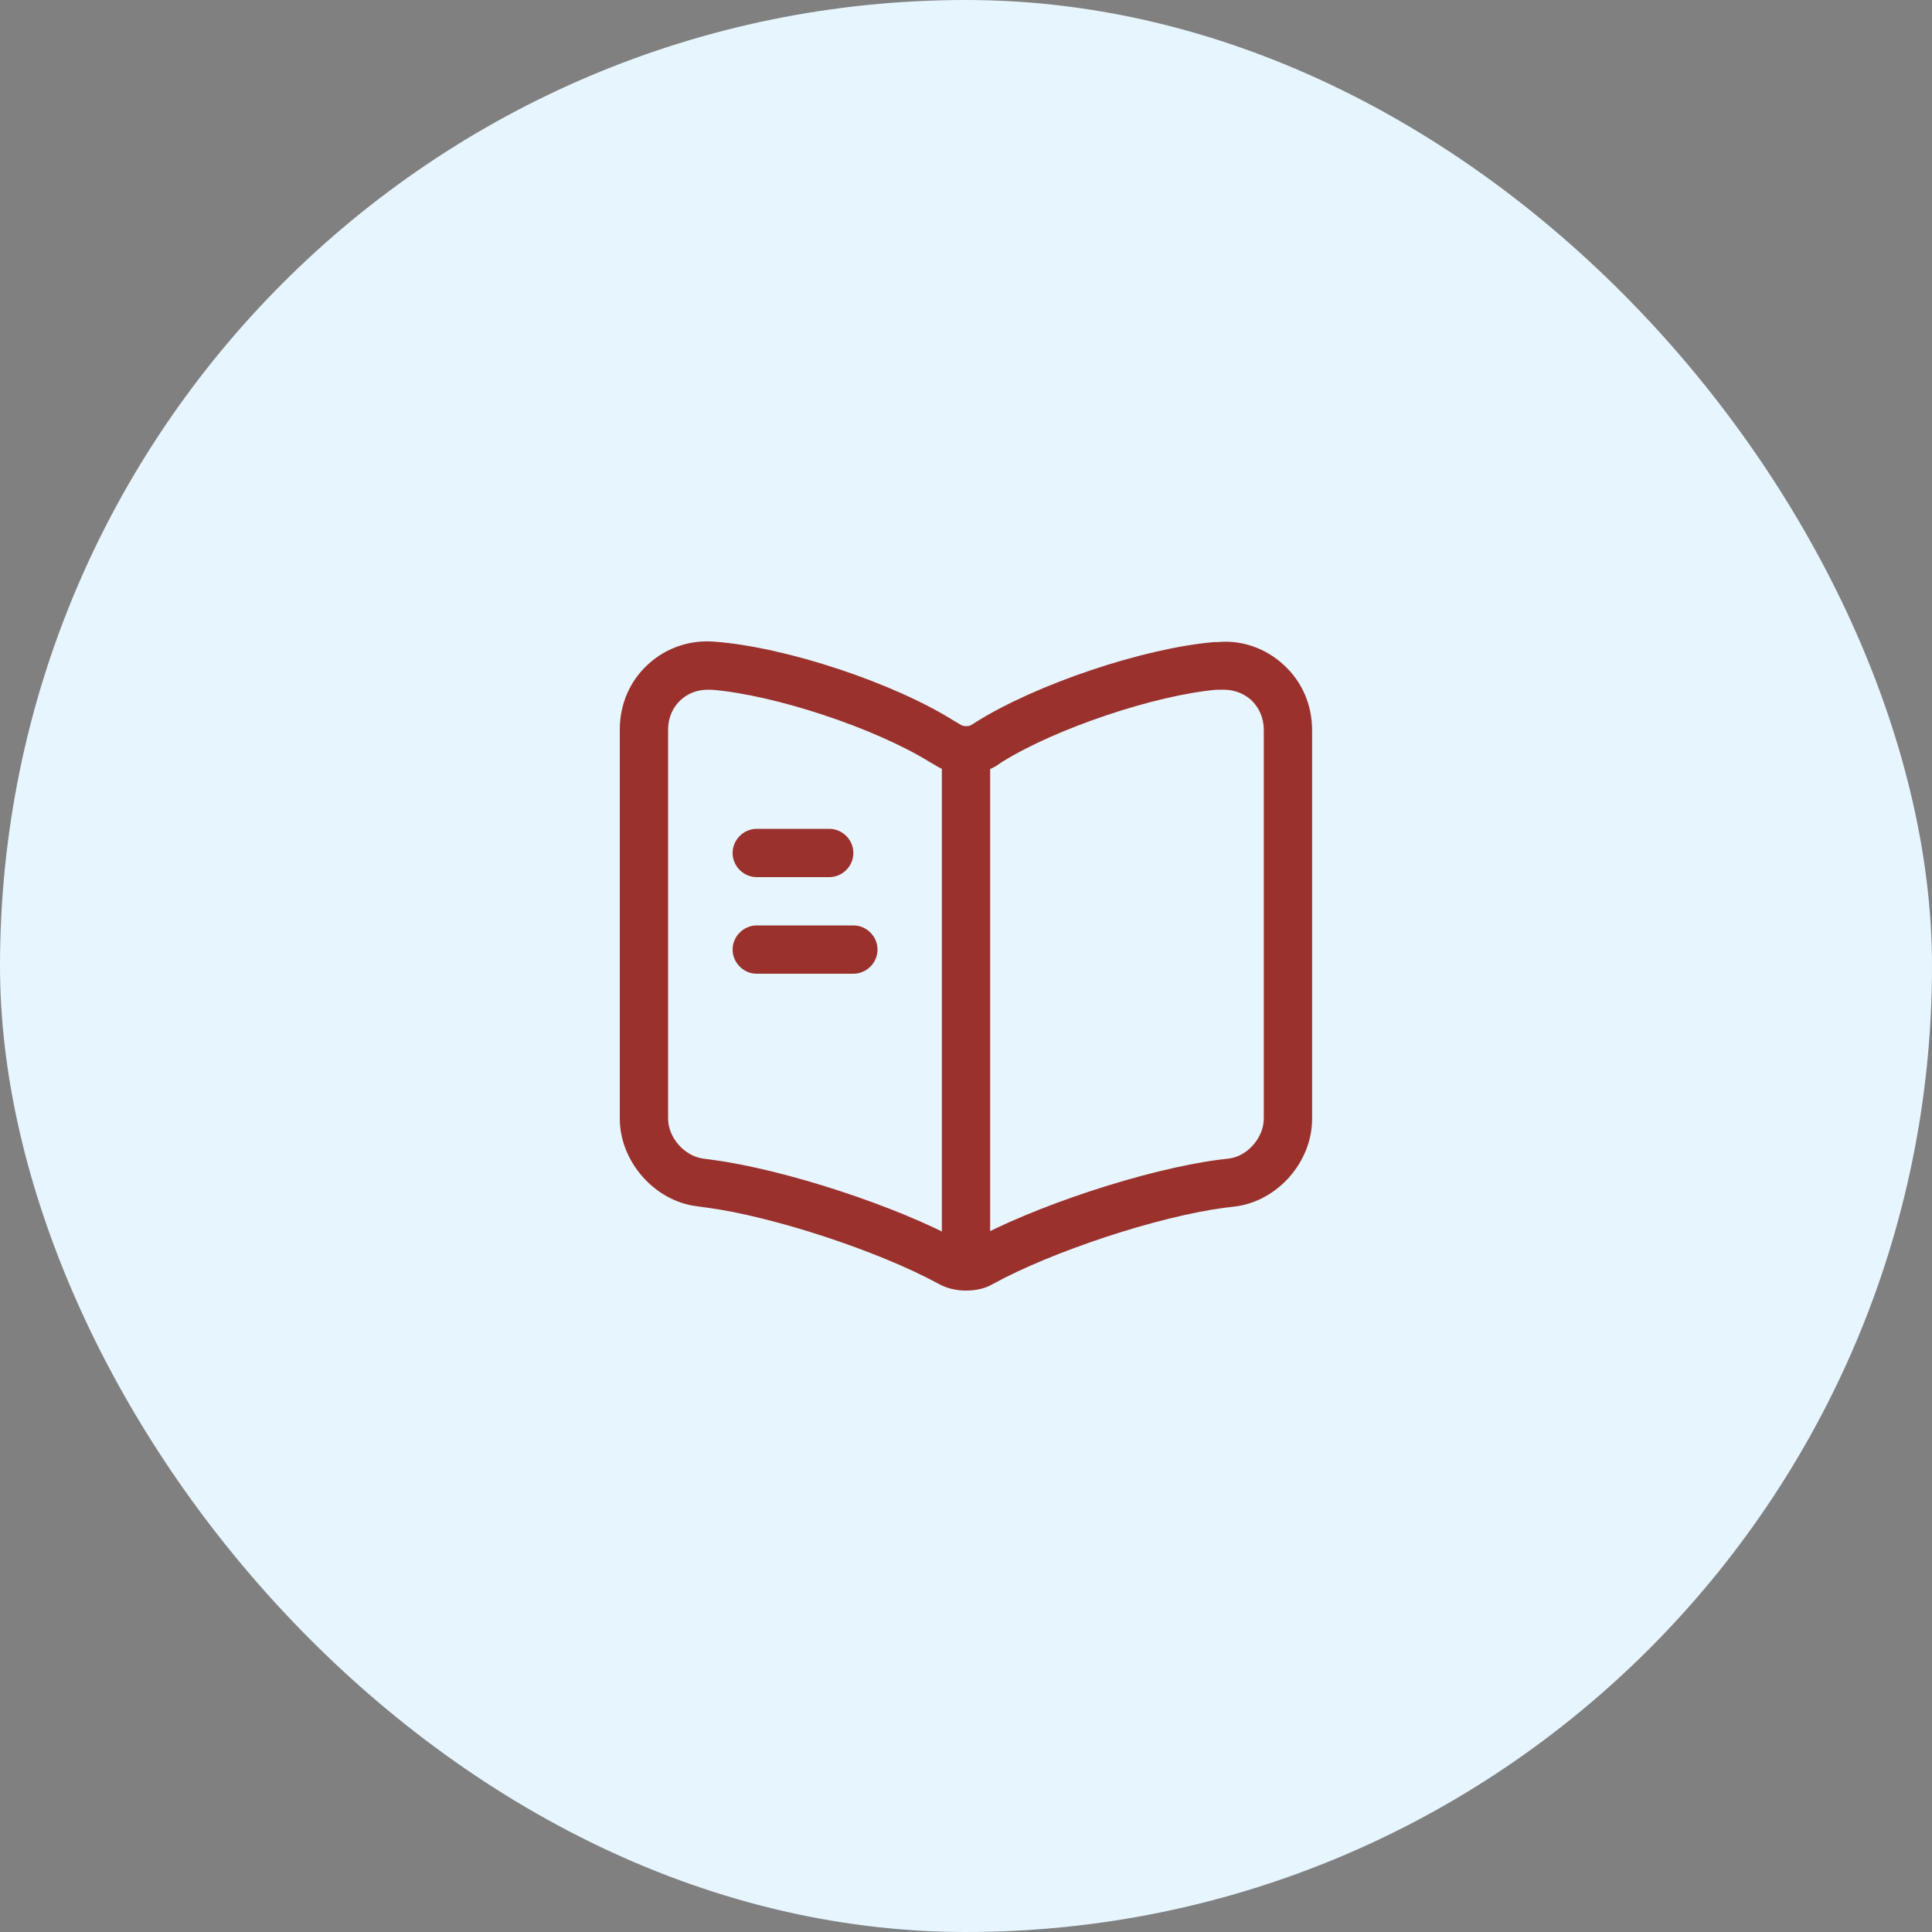
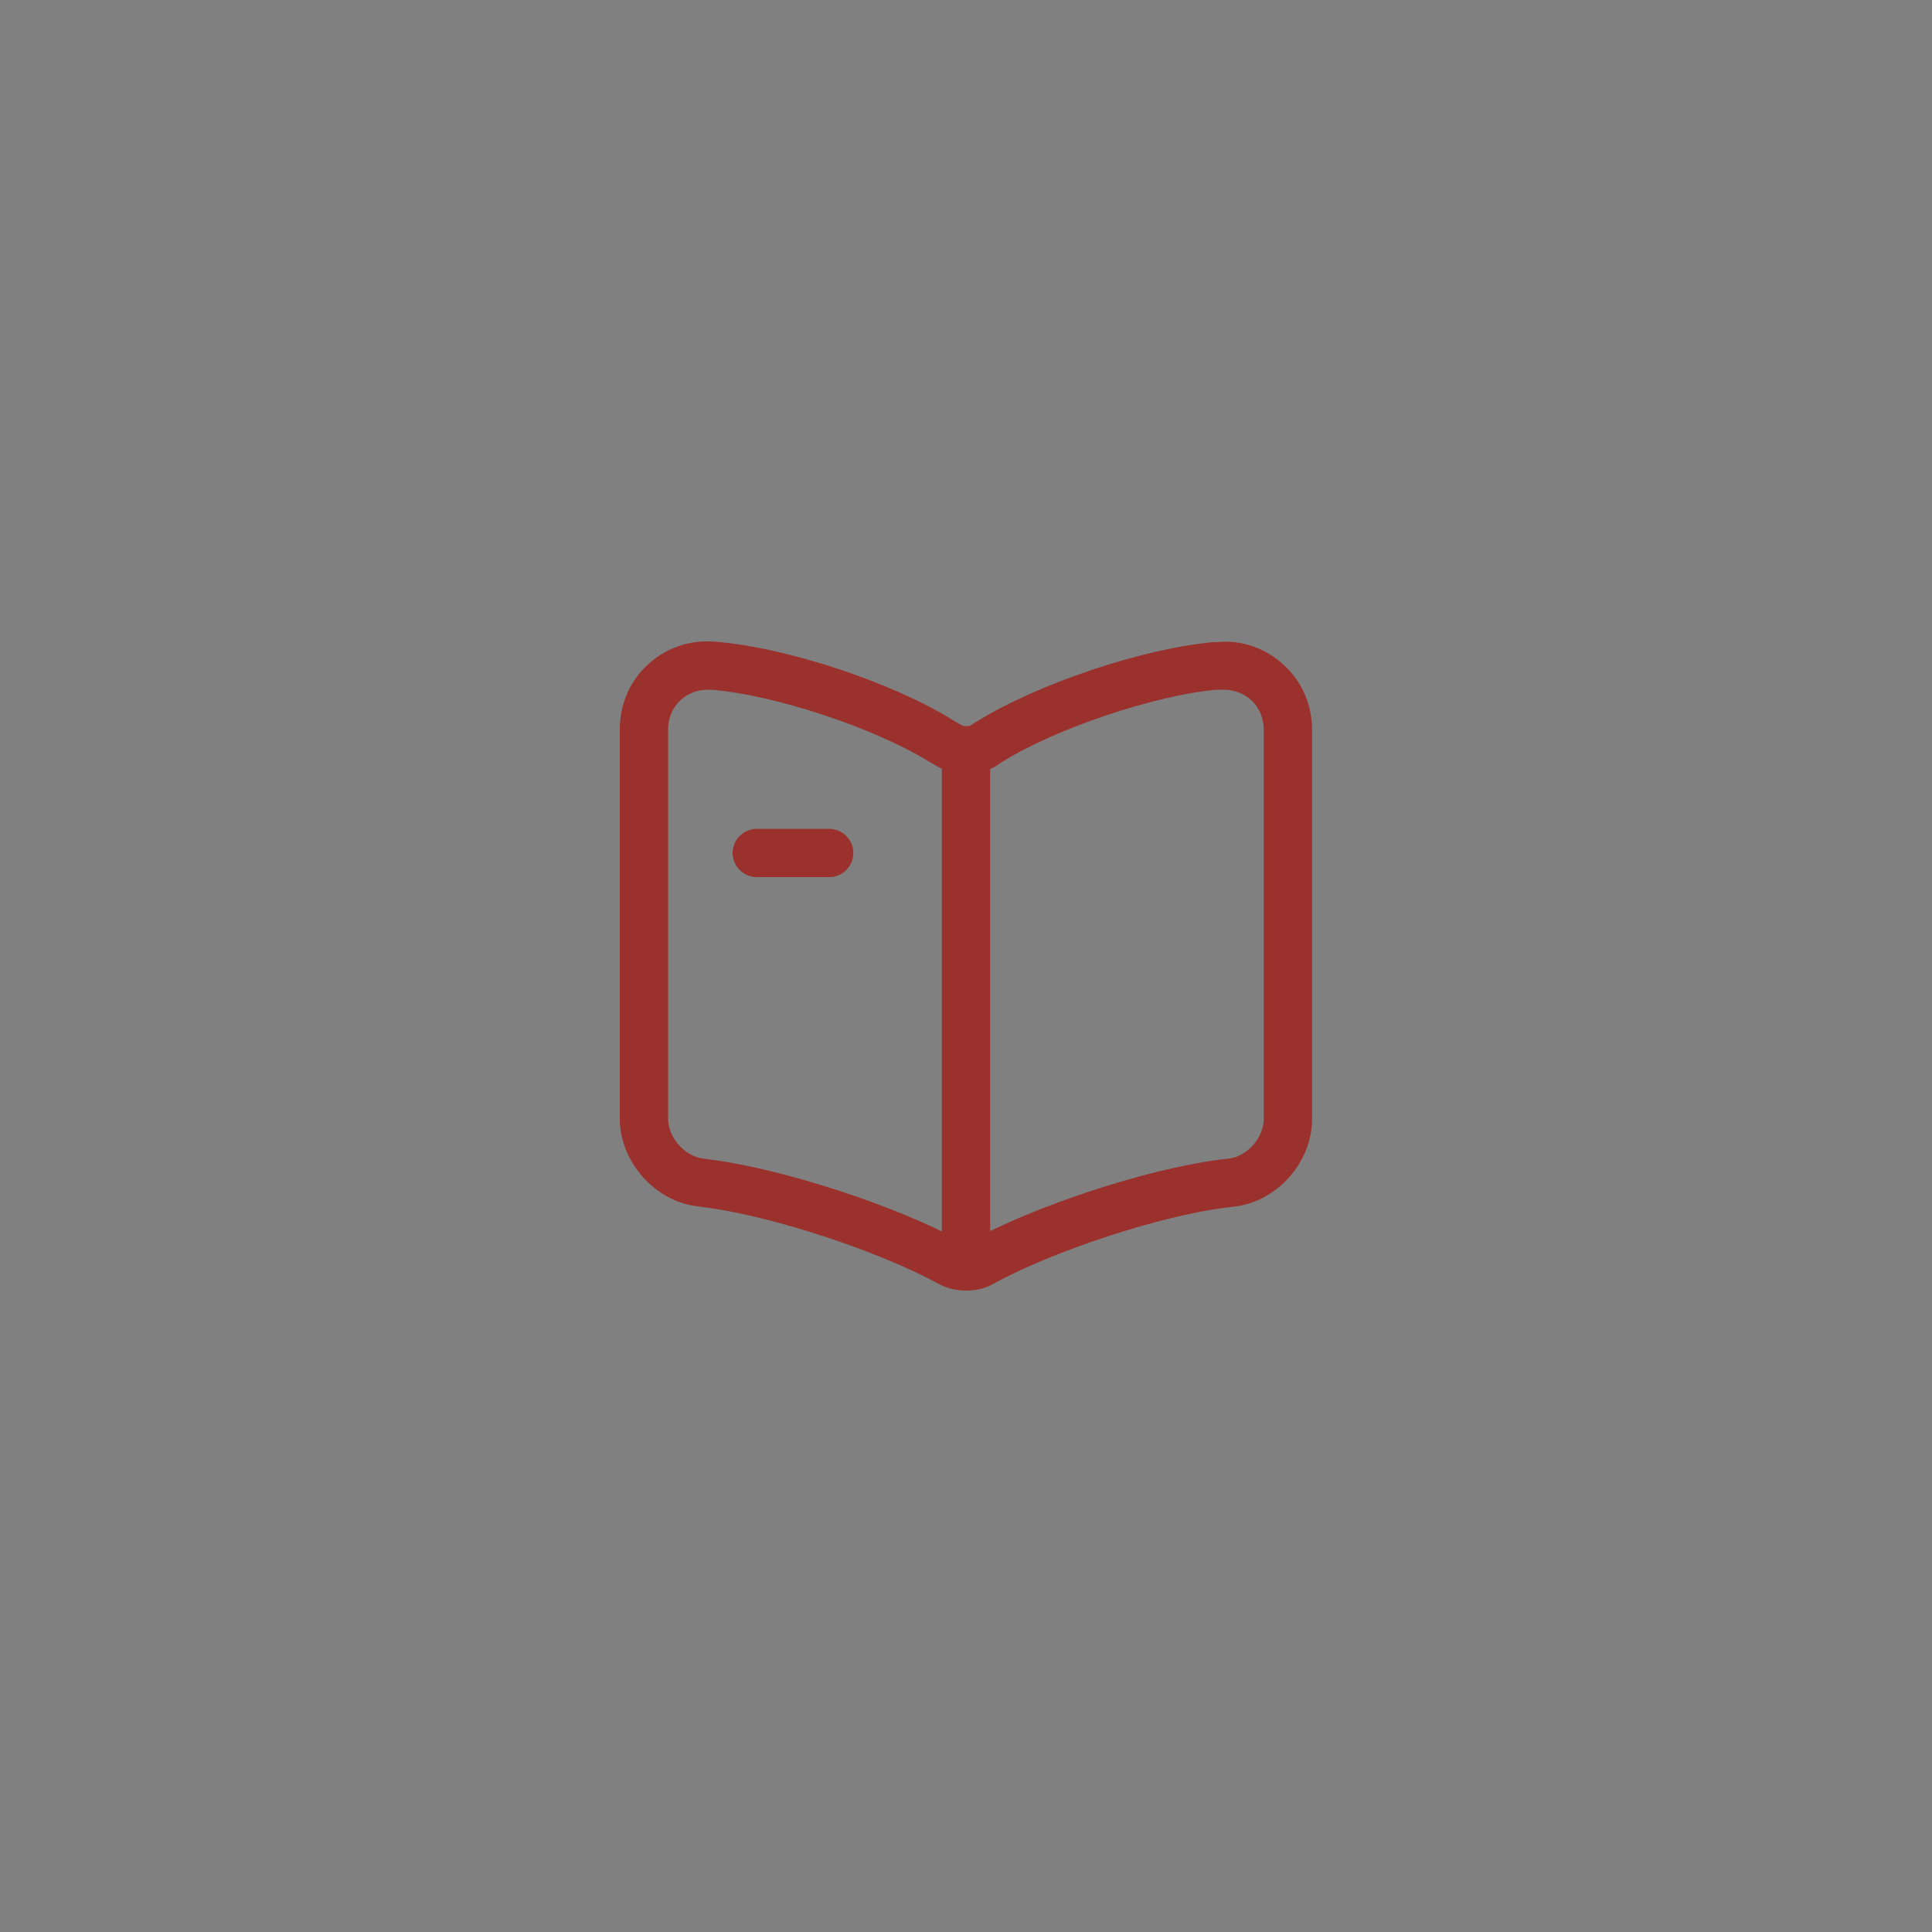
<svg xmlns="http://www.w3.org/2000/svg" width="80" height="80" viewBox="0 0 80 80" fill="none">
  <rect x="0" y="0" width="80" height="80" fill="#808080" stroke="none" />
-   <rect width="80" height="80" rx="40" fill="#E6F5FF" />
  <path d="M39.997 53.44C39.597 53.44 39.197 53.347 38.864 53.16C36.371 51.8 31.984 50.36 29.237 50L28.851 49.947C27.104 49.733 25.664 48.093 25.664 46.32V30.213C25.664 29.16 26.077 28.2 26.837 27.507C27.597 26.813 28.584 26.48 29.624 26.573C32.557 26.8 36.984 28.267 39.491 29.84L39.811 30.027C39.904 30.08 40.104 30.08 40.184 30.04L40.397 29.907C42.904 28.333 47.331 26.84 50.277 26.587C50.304 26.587 50.411 26.587 50.437 26.587C51.411 26.493 52.411 26.84 53.157 27.533C53.917 28.227 54.331 29.187 54.331 30.24V46.333C54.331 48.12 52.891 49.747 51.131 49.96L50.691 50.013C47.944 50.373 43.544 51.827 41.104 53.173C40.784 53.36 40.397 53.44 39.997 53.44ZM29.304 28.56C28.877 28.56 28.491 28.707 28.184 28.987C27.851 29.293 27.664 29.733 27.664 30.213V46.32C27.664 47.107 28.344 47.867 29.104 47.973L29.504 48.027C32.504 48.427 37.104 49.933 39.771 51.387C39.891 51.44 40.064 51.453 40.131 51.427C42.797 49.947 47.424 48.427 50.437 48.027L50.891 47.973C51.651 47.88 52.331 47.107 52.331 46.32V30.227C52.331 29.733 52.144 29.307 51.811 28.987C51.464 28.68 51.024 28.533 50.531 28.56C50.504 28.56 50.397 28.56 50.371 28.56C47.824 28.787 43.717 30.16 41.477 31.56L41.264 31.707C40.531 32.16 39.491 32.16 38.784 31.72L38.464 31.533C36.184 30.133 32.077 28.773 29.464 28.56C29.411 28.56 29.357 28.56 29.304 28.56Z" fill="#9A312D" />
  <path d="M40 52.32C39.453 52.32 39 51.867 39 51.32V31.32C39 30.773 39.453 30.32 40 30.32C40.547 30.32 41 30.773 41 31.32V51.32C41 51.88 40.547 52.32 40 52.32Z" fill="#9A312D" />
  <path d="M34.336 36.32H31.336C30.789 36.32 30.336 35.867 30.336 35.32C30.336 34.773 30.789 34.32 31.336 34.32H34.336C34.883 34.32 35.336 34.773 35.336 35.32C35.336 35.867 34.883 36.32 34.336 36.32Z" fill="#9A312D" />
-   <path d="M35.336 40.32H31.336C30.789 40.32 30.336 39.867 30.336 39.32C30.336 38.773 30.789 38.32 31.336 38.32H35.336C35.883 38.32 36.336 38.773 36.336 39.32C36.336 39.867 35.883 40.32 35.336 40.32Z" fill="#9A312D" />
</svg>